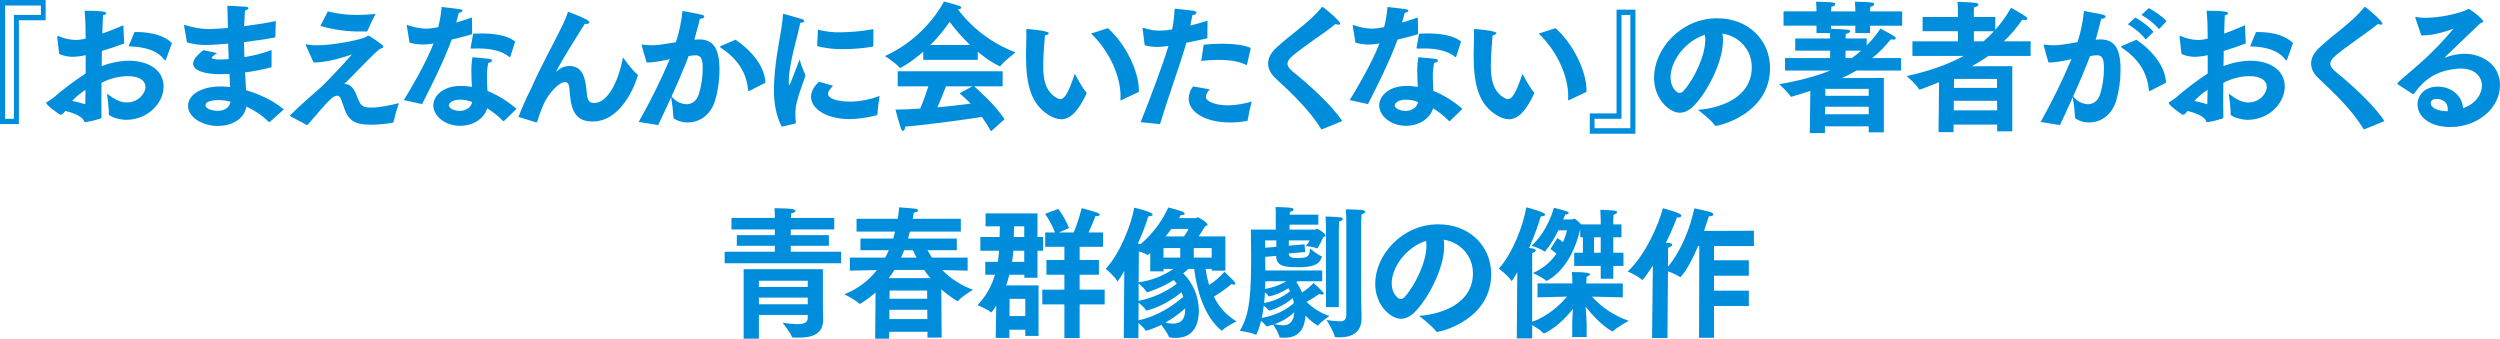
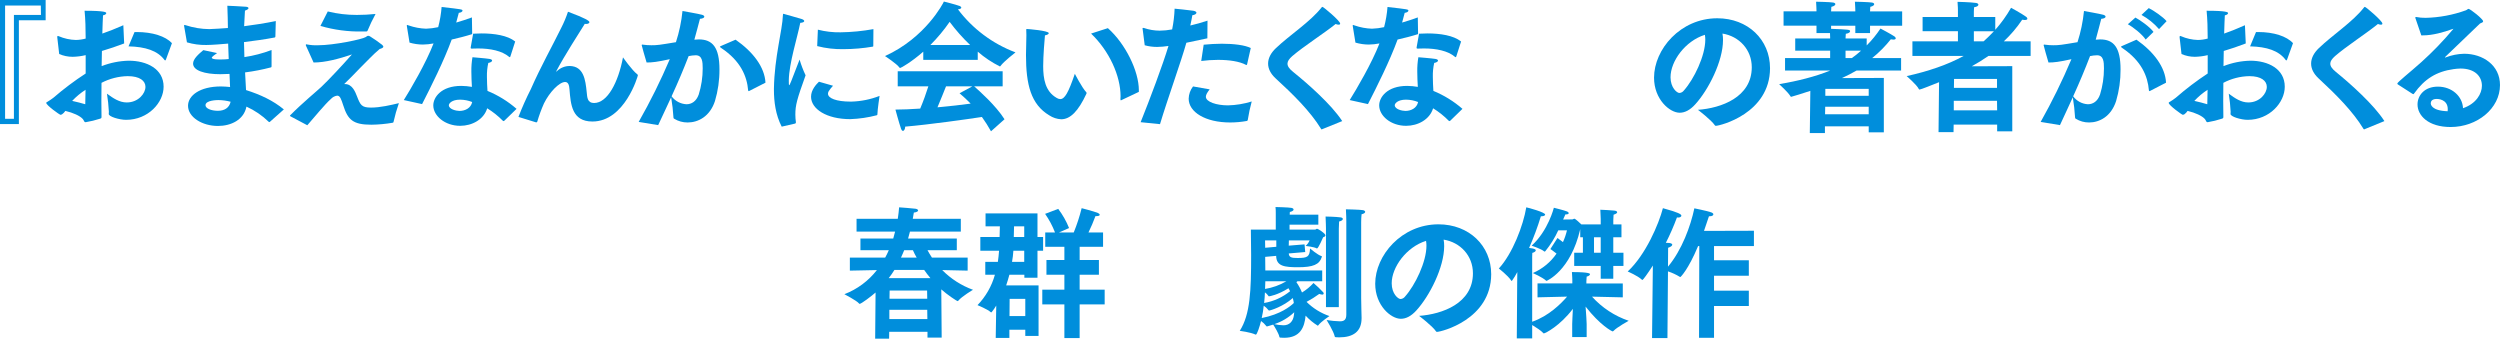
<svg xmlns="http://www.w3.org/2000/svg" enable-background="new 0 0 1281.58 173.6" height="173.6" viewBox="0 0 1281.58 173.6" width="1281.58">
  <g fill="#008edc">
    <path d="m0 0h23.4v10.4h-13.722v53.2h-9.675zm7.135 60.911v-53.266h13.862l-.069-4.806h-18.321v58.072z" />
    <path d="m33.496 56.863c-.468.698-1.062 1.303-1.752 1.784-.221.107-.457.18-.7.217-.489 0-7.347-4.924-7.347-6.138 0-.21.283-.354.772-.639 1.016-.609 1.996-1.277 2.935-2 5.216-4.506 10.733-8.651 16.513-12.406v-9.413c-2.2.529-4.452.815-6.714.853-2.358-.004-4.691-.489-6.856-1.423 0-.36-.982-8.491-.982-8.491v-.285c0-.354.071-.5.281-.5.17.025.336.074.491.148 2.767 1.187 5.734 1.839 8.744 1.921 1.701-.032 3.392-.271 5.036-.712 0-5.061-.137-9.911-.557-14.265 10.566 0 11.124.787 11.124 1.213s-.557.928-1.678 1.141c-.144 2.069-.21 5.351-.349 9.345 3.149-1.07 6.716-2.5 10.772-4.279l.422 9.34c-3.779 1.43-7.7 2.78-11.407 3.852 0 2.57-.071 5.134-.14 7.773 4.443-1.732 9.156-2.673 13.924-2.78 9.167 0 17.844 4.137 17.844 13.341 0 8.058-7.837 16.97-19.244 16.97-3.428 0-8.884-1.636-8.884-2.991 0-.36.071-.714.071-1.147-.158-3.106-.486-6.202-.982-9.272 3.218 2.354 6.367 4.5 10.146 4.5 5.876 0 9.585-4.566 9.585-7.99 0-3.066-2.868-5.494-9.094-5.494-4.682.087-9.281 1.259-13.433 3.426 0 3.351-.073 6.564-.073 9.488s.073 5.494.073 7.557v.433c0 .57-.144.712-.772.922-2.401.78-4.858 1.376-7.349 1.784-.907 0-.768-.853-1.469-1.64-1.466-1.642-4.967-3.209-8.888-4.137zm10.213-3.419c.073-2.354.142-4.849.142-7.42-2.508 1.615-4.81 3.529-6.856 5.7 2.516.574 4.898 1.149 6.714 1.718zm25.26-37.021h1.119c8.047 0 14.766 2.144 18.055 5.7l-3.079 8.419c-.071.217-.21.427-.354.427-.181-.012-.341-.121-.418-.285-3.568-4.708-9.656-6.7-18.4-6.918z" />
    <path d="m94.435 13.642c-.054-.185-.078-.377-.071-.57-.014-.142.089-.268.231-.283.016-.002.032-.002.048 0 .191.027.378.075.559.141 3.885 1.279 7.945 1.951 12.035 1.994 1.82 0 7.417-.427 9.587-.568v-.5c0-3.066-.141-6.2-.281-10.905 0 0 7.278.285 9.516.5.84.073 1.329.358 1.329.712 0 .427-.562.862-1.818 1.288-.071 1.636-.283 5.488-.422 7.983 5.04-.637 10.566-1.492 16.235-2.639l-.21 7.923c-.069.285-.069.427-.352.5-5.177 1-10.562 1.715-15.739 2.354l.206 7.7c4.758-.717 9.427-1.936 13.928-3.636v8.343c0 .283-.071.5-.354.568-4.346 1.145-8.763 2.003-13.222 2.57.21 3.278.349 6.343.489 9.055 7.419 2.354 13.855 5.353 19.384 9.917l-7.207 6.416c-.054.057-.132.084-.21.075-.134.018-.268-.037-.35-.144-3.324-3.232-7.183-5.865-11.406-7.78-1.329 6.776-7.906 9.917-14.623 9.917-8.046 0-15.323-4.491-15.323-10.344 0-5.2 6.017-9.911 16.863-9.911 1.539 0 3.149.144 4.688.285-.071-2.21-.21-4.5-.283-6.708-1.678.075-3.288.144-4.755.144-8.119 0-13.924-1.927-13.924-5.419 0-2.422 2.8-4.849 5.246-6.918l7.066 1.5c-.836.57-2.725 1.925-2.725 2.354 0 .568 1.119.928 3.78.928h1.046c1.286-.003 2.57-.075 3.848-.216-.071-2.564-.21-5.209-.281-7.915-2.446.21-8.256.712-11.193.712-3.362.063-6.714-.395-9.936-1.357zm17.56 37.657c-.418 0-6.646 0-6.646 2.639 0 1.642 2.866 2.855 6.367 2.855 3.22 0 5.81-1.423 6.507-4.639-2.033-.541-4.125-.828-6.229-.855z" />
    <path d="m156.91 23.559c-.103-.146-.153-.322-.142-.5 0-.217.071-.36.281-.36.071 0 .21.075.283.075 1.888.367 3.812.511 5.734.427 8.116 0 22.741-3.066 24.417-4.2.562-.36.84-.645 1.261-.645.379.005.747.131 1.05.36 2.079 1.292 4.088 2.694 6.018 4.2.42.36.7.714.7 1 0 .5-.631.853-1.889 1.213-3.149 2.57-7.209 6.986-10.076 9.773-2.589 2.639-4.969 5.2-8.114 8.2h.489c3.707 0 5.246 4.137 6.086 6.275 1.749 4.5 2.38 5.777 7.2 5.777 4.688 0 10.147-1.282 14.277-2.279-1.101 3.128-2.013 6.319-2.731 9.557 0 .285-.212.429-.491.5-3.605.621-7.254.955-10.912 1-9.379 0-12.035-2.5-14.413-9.986-1.055-3.207-1.612-4.918-3.083-4.918-1.238.174-2.375.777-3.212 1.705-3.149 2.78-8.4 9.272-12.106 13.482 0 0-6.785-3.567-8.605-4.57-.21-.141-.278-.21-.278-.285 0-.141.068-.21.21-.352 6.367-6.425 13.78-12.481 15.881-14.481 3.359-3.141 10.987-11.268 15.675-16.618-6.718 2.285-13.716 4.137-19.665 4.137zm11.124-17.69c4.875 1.205 9.879 1.804 14.9 1.784 3.203-.003 6.403-.17 9.589-.5-1.527 2.802-2.905 5.682-4.128 8.629-.115.206-.325.34-.56.36h-2.1c-7.263.152-14.507-.811-21.478-2.855z" />
    <path d="m207.001 51.3c3.5-5.561 11.407-19.045 15.252-29.029-1.82.36-3.669.55-5.524.57-2.299-.012-4.584-.349-6.789-1 0-.285-1.331-8.2-1.331-8.2-.052-.161-.075-.331-.069-.5 0-.285.069-.352.21-.352.293.05.577.145.841.283 2.841.984 5.812 1.538 8.817 1.642 2.094-.07 4.177-.333 6.223-.787.892-3.389 1.479-6.851 1.753-10.344 10.7 1.215 10.7 1.215 10.7 1.927 0 .5-.909 1-1.889 1.072-.279 1.138-.767 3.066-1.329 4.991 2.729-.787 5.529-1.709 8.05-2.639l.137 8.56c-3.357 1.072-7.068 2-10.494 2.783-4.06 11.124-10.637 24.179-15.186 33.091zm51.5 10.629c-.126.081-.271.131-.42.144-.114.015-.225-.042-.279-.144-2.414-2.455-5.116-4.609-8.048-6.415-1.749 5.773-7.767 8.987-13.855 8.987-7.836 0-13.782-5.141-13.782-10.485 0-4.069 3.985-9.983 14.341-9.983 1.83.022 3.656.189 5.46.5-.143-2.5-.283-5.2-.283-7.848-.043-2.46.145-4.92.561-7.345 0 0 7 .568 8.678.86.977.144 1.4.5 1.4.855 0 .5-.772 1-1.959 1.207-.526 2.341-.761 4.738-.7 7.137 0 2.5.144 4.991.283 7.2 5.437 2.233 10.472 5.341 14.905 9.2zm-22.668-10.839c-4.268 0-5.739 1.994-5.739 2.849 0 2.069 3.777 2.924 5.46 2.924 2.868 0 5.874-1.426 6.5-4.564-1.981-.788-4.092-1.198-6.224-1.209zm25.817-22.186c-.071.217-.21.429-.349.429-.137-.029-.26-.104-.349-.212-3.638-3.066-9.516-4.279-15.883-4.279-.98 0-1.957 0-2.939.069h-.418c-.283 0-.422-.069-.422-.354v-.217s1.189-6.491 1.258-7.062c1.4-.069 2.87-.141 4.341-.141 6.436 0 13.292 1 17.213 4.137z" />
    <path d="m265.77 59.934c1.88-4.861 4.005-9.624 6.367-14.271 5.111-11.626 10.845-21.751 15.534-31.307 1.378-2.688 2.548-5.477 3.5-8.343 9.023 3.351 10.985 4.708 10.985 5.344 0 .577-.772.93-1.752.93-.21 0-.42-.069-.628-.069-2.87 4.633-10.356 16.19-14.552 24.173-.039.123-.087.243-.142.36.071 0 .21-.075.42-.285 1.765-1.702 4.125-2.649 6.577-2.639 7.136.144 8.045 7.062 8.676 13.334.281 2.855.349 5.638 3.777 5.638 6.86 0 12.385-10.487 14.835-23.395 0 0 4.615 6.633 7.349 8.7.168.112.272.298.279.5 0 .358-6.719 23.684-23.3 23.684-10.5 0-11.124-8.7-11.756-16.481-.139-2-.557-3.779-2.236-3.779-2.941 0-7.977 5.134-10.845 10.989-1.352 3.033-2.499 6.153-3.432 9.34-.139.283-.279.358-.489.358h-.139z" />
    <path d="m327.407 62.498c5.927-10.408 11.253-21.146 15.952-32.163-6.367 1.423-9.1 1.709-11.892 1.709-.632-1.927-2.521-8.77-2.521-8.918.019-.174.174-.301.349-.285.139 0 .281.073.418.073 1.392.189 2.795.284 4.2.285 3.078 0 3.987-.141 12.595-1.567 1.691-5.19 2.817-10.548 3.359-15.98 0 0 8.258 1.426 10 1.927.843.217 1.19.643 1.19 1 0 .5-.836 1-2.236 1.072-.633 2.285-1.75 6.849-2.871 10.7.772-.066 1.539-.141 2.311-.141 7 0 10.562 4.069 10.562 15.409.035 5.481-.742 10.937-2.306 16.19-2.59 7.917-8.607 10.982-13.995 10.982-2.444.026-4.846-.642-6.925-1.927-.283-.141-.354-.285-.354-.637-.201-3.468-.599-6.921-1.19-10.344-2.028 4.491-4.266 9.13-6.646 14.265zm24.488-9.055c2.59 0 5.04-1.43 6.3-4.993 1.354-4.341 2.039-8.862 2.032-13.409 0-3.357-.21-6.708-3.572-6.708-1.224.026-2.442.17-3.638.429-2.656 6.849-5.456 13.482-8.746 20.612 1.811 2.422 4.604 3.913 7.624 4.069zm25.187-33.1c9.1 6.35 14.906 14.123 15.323 22.044l-8.255 4.206c-.107.066-.224.114-.347.141-.142 0-.21-.141-.281-.427-.63-7.278-3.85-15.051-13.784-21.684-.491-.354-.7-.5-.7-.639s.279-.285.772-.5z" />
    <path d="m400.729 64.927c-3.149-6.065-3.987-12.914-3.987-18.829v-.72c.279-16.258 4.334-29.74 4.615-37.726 0-.358.073-.575.279-.575s9.379 2.712 9.449 2.712c.768.285 1.19.645 1.19 1 0 .429-.633.855-2.032.93-1.469 7.42-5.734 20.687-5.878 29.382 0 1.574 0 2.57.21 2.57.279 0 .77-1.282 5.321-13.124.813 2.763 1.842 5.457 3.078 8.058-4.41 12.269-5.25 15.266-5.25 20.117.003 1.311.096 2.621.279 3.919v.144c.023.268-.156.511-.418.57zm26.308-20.972c-.835.879-1.585 1.835-2.24 2.855-.212.368-.331.782-.349 1.207 0 2.354 4.268 4.069 11.617 4.069h.418c4.936-.143 9.81-1.132 14.412-2.922 0 0-1.051 6.843-1.119 9.557-.026.158-.132.291-.279.352-4.46 1.17-9.035 1.84-13.643 2-12.245 0-20.085-5.278-20.085-11.484 0-3.492 2.589-6.281 4.06-7.7zm-7.767-28.746c3.793.975 7.7 1.431 11.615 1.357 5.656-.079 11.296-.629 16.861-1.642l-.069 8.635c0 .21-.069.354-.279.354-4.925.84-9.91 1.269-14.906 1.282-4.575.107-9.142-.42-13.572-1.567z" />
    <path d="m473.299 26.488c-6.035 5.308-11.458 8.369-11.87 8.369-.137 0-.2-.075-.34-.217-1.374-1.964-7.414-5.9-7.414-5.9 20.724-9.39 29.848-27.073 30.193-27.946 0 0 5.829 1.456 8.028 2.255.547.217.892.581.892.872 0 .367-.485.731-1.715.875 7.547 9.996 17.777 17.644 29.5 22.055 0 0-6.108 4.725-7.683 6.986-.065.133-.199.217-.347.217-4.072-2.045-7.874-4.588-11.319-7.57v4.219h-27.927zm-13.1 10.041h53.791v7.718h-14.619c2.607 2.328 10.983 9.675 15.577 16.884l-6.931 6.18c-1.405-2.541-2.962-4.994-4.663-7.347-7.068 1.091-27.172 3.927-39.319 4.95 0 1.164-.547 2.18-1.164 2.18-.347 0-.688-.367-.96-1.091-.894-2.47-2.885-9.823-2.885-9.823 3.638 0 8.031-.217 12.7-.515 1.576-3.709 3.085-7.928 4.182-11.42h-15.71zm37.119-13.465c-3.833-3.645-7.346-7.614-10.5-11.861-2.928 4.244-6.235 8.214-9.88 11.861zm1.164 21.182h-13.514c-1.029 2.545-2.744 6.911-4.392 10.77 6.245-.583 12.35-1.239 17.015-1.9-1.784-1.816-3.636-3.561-5.692-5.308z" />
    <path d="m556.879 47.306c.097.12.147.272.139.427 0 .075-.071.217-.071.285-4.2 9.062-8.324 13.124-12.946 13.124-2.169-.112-4.269-.8-6.084-1.994-9.45-5.636-11.964-15.763-11.964-30.956 0-2.924.208-6.918.208-10.2 0-.922 0-1.784-.071-2.564 0-.427 0-.568.281-.568.491 0 11.263.853 11.263 2.135 0 .429-.7.93-1.957 1.14-.21 2.069-.909 10.56-.909 15.763 0 6.491 1.048 12.914 6.856 16.265.56.382 1.213.604 1.889.643 2.311 0 4.2-3.357 7.488-12.98 0-.002 3.636 7.126 5.878 9.48zm18.051 3.994c-.14.075-.21.144-.35.144s-.21-.21-.21-.639c0-.5.071-.928.071-1.43 0-10.554-5.805-23.251-15.116-32.165l8.609-2.78c9.026 7.983 15.881 22.038 15.881 31.811v.855z" />
    <path d="m584.72 62.64c4.688-11.623 11.474-29.74 14.273-39.081-1.922.299-3.862.466-5.807.5-2.152.011-4.294-.277-6.367-.855l-1.05-8.2c0-.142-.071-.285-.071-.427 0-.217.071-.285.279-.285.167-.007.333.017.491.069 2.568.883 5.262 1.341 7.977 1.355 2.161-.017 4.316-.232 6.438-.643.71-3.503 1.132-7.057 1.26-10.629 0 0 7.486.718 9.656 1.072 1.119.217 1.537.643 1.537 1 0 .57-.836 1.145-2.1 1.288-.21 1.351-.628 3.351-1.05 5.276 2.8-.643 5.808-1.5 8.818-2.5l-.071 9.055c-3.636.787-7.347 1.574-10.775 2.285-2.45 8.914-9.656 28.887-13.506 41.722zm35.4-16.833c-1.256 1.574-1.957 2.787-1.957 3.784 0 2.639 5.458 4.423 11.334 4.423 4.131-.099 8.228-.772 12.174-2-.848 3.124-1.525 6.291-2.028 9.488-.069.21-.14.427-.422.5-2.837.518-5.716.779-8.6.78-12.734 0-21.27-5.344-21.27-12.2.064-2.276.848-4.473 2.239-6.275zm-3.078-22.893c3.01-.285 6.228-.5 9.306-.5 6.161 0 11.9.714 14.835 2.212l-1.887 8.344c-.073.212-.139.354-.283.354-.098.002-.194-.021-.279-.069-3.288-1.784-8.605-2.57-14.344-2.57-2.875.016-5.747.207-8.6.57z" />
    <path d="m677.841 66.209c-.107.064-.224.111-.345.141-.073 0-.144-.075-.279-.285-5.6-9.128-14.417-17.757-23.374-25.963-2.448-2.279-3.777-4.849-3.777-7.488 0-2.714 1.329-5.419 4.06-7.99 7.134-6.776 17.559-13.409 23.369-20.824.21-.217.279-.285.42-.285.557 0 9.092 7.205 9.092 8.56 0 .429-.279.57-.767.57-.533-.005-1.058-.127-1.539-.358-5.6 4.564-16.372 11.413-22.25 16.475-1.61 1.43-2.446 2.639-2.446 3.852 0 1.357.907 2.639 2.935 4.279 7.557 6.065 19.733 16.835 25.123 25.178z" />
    <path d="m691.901 51.3c3.5-5.561 11.409-19.045 15.255-29.029-1.822.36-3.672.551-5.529.57-2.297-.013-4.582-.349-6.785-1 0-.285-1.331-8.2-1.331-8.2-.052-.161-.075-.331-.069-.5 0-.285.069-.352.21-.352.292.05.575.146.838.283 2.841.984 5.814 1.538 8.819 1.642 2.094-.07 4.177-.333 6.223-.787.892-3.389 1.478-6.85 1.751-10.344 10.7 1.215 10.7 1.215 10.7 1.927 0 .5-.909 1-1.889 1.072-.279 1.138-.767 3.066-1.331 4.991 2.731-.787 5.531-1.709 8.05-2.639l.139 8.56c-3.357 1.072-7.068 2-10.5 2.783-4.06 11.124-10.638 24.179-15.184 33.091zm51.5 10.629c-.127.081-.271.13-.42.144-.114.015-.225-.042-.279-.144-2.413-2.455-5.115-4.609-8.046-6.415-1.754 5.773-7.767 8.987-13.855 8.987-7.839 0-13.784-5.141-13.784-10.485 0-4.069 3.985-9.983 14.341-9.983 1.83.022 3.656.189 5.46.5-.139-2.5-.283-5.2-.283-7.848-.04-2.46.148-4.919.562-7.345 0 0 7 .568 8.676.86.98.144 1.4.5 1.4.855 0 .5-.767 1-1.957 1.207-.526 2.341-.761 4.738-.7 7.137 0 2.5.144 4.991.279 7.2 5.438 2.232 10.473 5.34 14.906 9.2zm-22.67-10.839c-4.266 0-5.737 1.994-5.737 2.849 0 2.069 3.777 2.924 5.458 2.924 2.869 0 5.876-1.426 6.509-4.564-1.983-.788-4.096-1.199-6.23-1.209zm25.819-22.186c-.069.217-.21.429-.347.429-.138-.029-.261-.104-.351-.212-3.636-3.066-9.514-4.279-15.881-4.279-.982 0-1.961 0-2.943.069h-.418c-.281 0-.418-.069-.418-.354v-.217s1.19-6.491 1.258-7.062c1.4-.069 2.866-.141 4.339-.141 6.438 0 13.293 1 17.213 4.137z" />
-     <path d="m786.355 47.306c.099.119.15.272.142.427 0 .075-.071.217-.071.285-4.2 9.062-8.328 13.124-12.944 13.124-2.17-.112-4.271-.8-6.086-1.994-9.447-5.636-11.966-15.763-11.966-30.956 0-2.924.21-6.918.21-10.2 0-.922 0-1.784-.071-2.564 0-.427 0-.568.283-.568.489 0 11.261.853 11.261 2.135 0 .429-.7.93-1.959 1.14-.21 2.069-.911 10.56-.911 15.763 0 6.491 1.055 12.914 6.86 16.265.559.382 1.212.605 1.888.643 2.309 0 4.2-3.357 7.486-12.98 0-.002 3.638 7.126 5.878 9.48zm18.055 3.994c-.143.075-.212.144-.354.144s-.21-.21-.21-.639c0-.5.071-.928.071-1.43 0-10.554-5.807-23.251-15.113-32.165l8.607-2.78c9.023 7.983 15.883 22.038 15.883 31.811v.855z" />
-     <path d="m814.976 58.141h13.719v-53.2h9.675v63.6h-23.393zm20.786 7.57v-58.07h-4.527v53.266h-13.86l.068 4.806z" />
    <path d="m898.011 34.466c0-9.055-6.5-15.9-15.023-17.257.205 1.105.299 2.227.281 3.351 0 10.841-7.477 25.539-14.251 32.952-2.658 2.924-5.312 4.279-7.966 4.279-5.1 0-13.137-6.843-13.137-17.973 0-14.481 13.484-30.454 32.42-30.454 15.651 0 27.039 10.914 27.039 25.605-.069 23.251-25.71 29.53-27.809 29.53-.204.007-.394-.104-.489-.285-1.884-2.787-8.663-7.921-8.663-7.921 11.875-.856 27.598-6.417 27.598-21.827zm-41.643 5.141c0 5.344 3.282 8.056 4.541 8.056.922-.061 1.769-.531 2.307-1.282 5.169-5.777 10.969-17.763 10.969-26.038.001-.838-.068-1.674-.208-2.5-10.065 3.146-17.609 13.489-17.609 21.764z" />
    <path d="m928.038 46.575c-2.883.941-9.467 3.053-9.812 3.053-.148.004-.283-.082-.343-.217-1.235-2.18-5.831-6.255-5.831-6.255 9.33-1.6 18.524-3.859 26.141-6.986h-23.122v-6.4h23.117v-3.79h-17.9v-6.255h17.9v-.658s0-.941-.068-2.105h-6.931v-3.79h-16.878v-7.347h16.878v-.439s-.069-2.836-.2-4.508c0 0 7.27.142 8.781.433.688.148 1.1.439 1.1.8 0 .514-.683 1.1-2.056 1.387-.069.725-.137 1.82-.137 2.328h12.419v-.439s-.068-2.836-.208-4.508c0 0 7.274.142 8.783.433.754.148 1.1.439 1.1.873s-.62 1.023-1.991 1.314c-.069.725-.137 1.82-.137 2.328h16.466v7.347h-16.466v3.79h-7.546v-3.79h-12.419v1.6c8.918.367 9.743.367 9.743 1.239 0 .508-.688 1.089-2.2 1.308-.091.797-.137 1.598-.137 2.4h10.843v3.567c2.639-2.643 5.006-5.544 7.066-8.659 0 0 5.284 2.761 7.207 4.075.342.199.571.548.618.941 0 .364-.345.656-1.237.656-.436-.021-.87-.07-1.3-.148-2.82 3.541-6.017 6.764-9.535 9.613h14.818v6.4h-22.848c-2.264 1.308-4.8 2.613-7.478 3.852l21.477-.073v27.877h-7.752v-3.055h-22.445v3.426h-7.756zm29.918 12v-3.852h-22.3l-.068 3.855zm0-9.458v-3.567h-22.235v3.567zm-8.646-19.354c1.657-1.16 3.238-2.426 4.732-3.79h-7.96v3.79z" />
    <path d="m994.023 42.132c-3.089 1.239-9.4 3.786-10.02 3.786-.206 0-.274-.15-.412-.367-.96-2.037-6.174-6.547-6.174-6.547 10.909-2.4 21.064-5.82 29.228-10.337h-26.278v-7.495h23.33v-5.164h-18.115v-7.278h18.115v-3.419s0-2.328-.206-4.371c0 0 6.723.148 9.606.581.686.148 1.1.514 1.1.879 0 .508-.619 1.091-2.2 1.308-.139 1.239-.139 2.62-.139 2.62v2.4h10.982v6.547c3.079-3.471 5.791-7.251 8.095-11.278 0 0 5.147 2.761 7.687 4.583.375.215.628.594.684 1.023 0 .364-.411.65-1.372.65-.436-.022-.87-.07-1.3-.144-2.709 4.028-5.862 7.738-9.4 11.062h13.722v7.495h-21.614c-2.757 1.931-5.622 3.705-8.579 5.314l20.792-.073v33.4h-7.754v-3.419h-22.3l-.066 3.859h-7.683zm29.779 14.415-.068-4.881h-22.165v4.881zm-.068-11.5v-4.583h-22.025l-.069 4.583zm-6.863-23.871c1.784-1.6 3.567-3.351 5.282-5.164h-10.291v5.164z" />
    <path d="m1046.101 62.498c5.866-10.413 11.134-21.151 15.778-32.163-6.3 1.423-9 1.709-11.765 1.709-.621-1.927-2.493-8.77-2.493-8.918.018-.174.173-.301.347-.285.139 0 .279.073.416.073 1.376.189 2.764.284 4.153.285 3.044 0 3.942-.141 12.455-1.567 1.672-5.194 2.786-10.55 3.323-15.98 0 0 8.163 1.426 9.891 1.927.83.216 1.177.643 1.177 1 0 .5-.83 1-2.21 1.072-.626 2.285-1.732 6.849-2.84 10.7.761-.066 1.524-.141 2.283-.141 6.92 0 10.449 4.069 10.449 15.409.033 5.479-.736 10.934-2.283 16.19-2.562 7.917-8.511 10.982-13.84 10.982-2.42.024-4.797-.644-6.849-1.927-.277-.141-.347-.285-.347-.637-.201-3.467-.592-6.92-1.172-10.344-2.009 4.491-4.221 9.13-6.575 14.265zm24.22-9.055c2.56 0 4.98-1.43 6.226-4.993 1.337-4.344 2.013-8.864 2.006-13.409 0-3.357-.208-6.708-3.531-6.708-1.211.025-2.417.169-3.6.429-2.628 6.849-5.4 13.482-8.65 20.612 1.78 2.418 4.55 3.912 7.549 4.069zm24.908-33.1c9 6.35 14.738 14.123 15.152 22.044l-8.161 4.206c-.107.066-.224.114-.347.141-.137 0-.208-.141-.279-.427-.62-7.278-3.8-15.051-13.63-21.684-.486-.354-.69-.5-.69-.639s.276-.285.761-.5zm-.553-11.34c2.42 1.288 7.4 4.783 9.272 7.353l-4.016 3.921c-1.794-2.714-6.363-6.35-9.132-7.848zm6.849-4.849c2.489 1.213 7.4 4.564 9.135 6.708l-3.876 4.062c-2.549-2.932-5.593-5.394-8.993-7.272z" />
    <path d="m1121.43 56.863c-.461.696-1.047 1.301-1.728 1.784-.219.106-.453.179-.694.217-.482 0-7.265-4.924-7.265-6.138 0-.21.279-.354.761-.639 1.005-.609 1.974-1.277 2.9-2 5.154-4.504 10.611-8.649 16.333-12.406v-9.413c-2.177.529-4.406.815-6.646.853-2.333-.005-4.64-.49-6.778-1.423 0-.36-.969-8.491-.969-8.491v-.285c0-.354.069-.5.279-.5.167.024.33.074.482.148 2.734 1.187 5.671 1.839 8.65 1.921 1.684-.032 3.357-.272 4.982-.712 0-5.061-.139-9.911-.553-14.265 10.444 0 11 .787 11 1.213s-.557.928-1.664 1.141c-.139 2.069-.205 5.351-.343 9.345 3.113-1.07 6.639-2.5 10.652-4.279l.416 9.34c-3.734 1.43-7.612 2.78-11.278 3.852 0 2.57-.068 5.134-.137 7.773 4.39-1.731 9.051-2.673 13.769-2.78 9.064 0 17.646 4.137 17.646 13.341 0 8.058-7.748 16.97-19.03 16.97-3.391 0-8.785-1.636-8.785-2.991 0-.36.069-.714.069-1.147-.155-3.106-.478-6.201-.969-9.272 3.183 2.354 6.294 4.5 10.033 4.5 5.814 0 9.48-4.566 9.48-7.99 0-3.066-2.836-5.494-8.993-5.494-4.635.088-9.185 1.261-13.285 3.426 0 3.351-.073 6.564-.073 9.488s.073 5.494.073 7.557v.433c0 .57-.144.712-.763.922-2.372.78-4.801 1.376-7.265 1.784-.9 0-.761-.853-1.456-1.64-1.451-1.642-4.911-3.209-8.787-4.137zm10.1-3.419c.071-2.354.14-4.849.14-7.42-2.482 1.618-4.759 3.532-6.778 5.7 2.492.574 4.846 1.149 6.638 1.718zm24.979-37.021h1.108c7.96 0 14.6 2.144 17.853 5.7l-3.04 8.419c-.069.217-.21.427-.347.427-.18-.011-.339-.121-.414-.285-3.531-4.708-9.55-6.7-18.2-6.918z" />
    <path d="m1212.221 66.209c-.108.064-.225.111-.347.141-.069 0-.137-.075-.279-.285-5.533-9.128-14.251-17.757-23.107-25.963-2.422-2.279-3.739-4.849-3.739-7.488 0-2.714 1.316-5.419 4.013-7.99 7.057-6.776 17.371-13.409 23.112-20.824.208-.217.279-.285.416-.285.553 0 8.993 7.205 8.993 8.56 0 .429-.272.57-.759.57-.528-.005-1.048-.127-1.522-.358-5.535 4.564-16.192 11.413-22.006 16.475-1.591 1.43-2.42 2.639-2.42 3.852 0 1.357.9 2.639 2.9 4.279 7.476 6.065 19.515 16.835 24.842 25.178z" />
    <path d="m1229.133 43.223c-.107-.099-.18-.229-.21-.371 0-.669 6.506-5.792 12.32-10.989 5.831-5.252 11.288-10.906 16.329-16.921.069-.075.139-.075.139-.148h-.071c-.119-.005-.238.02-.345.073-4.705 1.711-10.311 3.265-15.154 3.265h-.9l-3.048-8.907v-.223c0-.223.071-.3.21-.3h.137c1.619.318 3.266.467 4.916.446 7.036-.167 13.999-1.47 20.619-3.859.761-.3.969-.744 1.383-.744.829 0 7.473 5.2 7.473 6.386 0 .519-.69.742-1.589 1.115-5.26 5.115-12.871 12.393-17.785 17.069-.139.15-.208.223-.208.3s.069.075.138.075c.099.011.199-.016.279-.075 3.006-1.152 6.188-1.78 9.406-1.859 9.619 0 18.408 5.865 18.408 16.035 0 12.022-11.694 21.523-25.326 21.523-11.484 0-16.953-5.934-16.953-11.576 0-4.6 3.531-9.128 10.449-9.128 7.2 0 12.592 4.974 12.871 11.055 6.783-2.3 9.688-7.495 9.688-11.5 0-4.751-3.531-8.832-11-8.832-1.182.032-2.361.132-3.531.3-8.858 1.258-14.878 5.049-20.2 12.468-.14.223-.279.373-.414.373s-.213-.075-.416-.15zm25.669 12.766c0-5.271-5.329-5.271-5.6-5.271-.832 0-3.115.148-3.115 2.23 0 .446.137 3.784 8.65 4.082.053-.344.074-.693.065-1.041z" />
    <g transform="translate(1374.486 -33.466)">
-       <path d="m-1003.015 162.523h25.732v-3.055h-19.487v-5.465h19.487v-2.911h-22.232v-5.889h22.231c0-.8 0-3.353-.14-5.025.62.075 7 .075 9.126.435 1.1.223 1.58.581 1.58.948 0 .512-.892 1.1-2.2 1.312-.069.652-.137 1.672-.137 2.33h22.231v5.889h-22.3v2.911h19.553v5.462h-19.544v3.055h25.8v5.9h-59.7zm9.744 8.948h40.622v19c0 .8.135 6.62.135 6.62v.367c0 7.134-5.351 9.1-12.625 9.1-.894 0-1.786 0-2.744-.075-.341 0-.549 0-.688-.36-.684-2.112-4.732-7.209-4.732-7.209 2.498.399 5.018.643 7.546.731 3.156 0 5.351-.731 5.351-3.134v-1.6h-25.043v12.153h-7.822zm32.866 9.1v-3.2h-25.043v3.2zm0 8.882v-3.426h-25.043v3.426z" />
      <path d="m-925.644 183.414c-2.127 1.889-7.343 5.822-8.166 5.822-.137 0-.206-.075-.341-.223-1.169-1.456-7.482-4.733-7.482-4.733 6.581-2.524 12.345-6.801 16.669-12.367l-13.857.289v-6.695h18.113c.688-1.239 1.3-2.545 1.852-3.784h-14.543v-5.97h16.811c.341-1.233.684-2.4.958-3.563h-19.759v-6.551h21.131c.345-2.18.549-4.144.686-5.891.755.069 7.205.508 8.442.725.823.144 1.3.508 1.3.875 0 .433-.684.948-2.191 1.089-.137.948-.345 2.039-.553 3.2h24.634v6.551h-26.072c-.276 1.166-.617 2.33-.96 3.563h24.975v5.97h-15.026c.618 1.164 1.372 2.4 2.264 3.784h18.319v6.695l-13.034-.289c4.443 4.502 9.834 7.957 15.78 10.114 0 0-5.625 3.276-7.546 5.6-.137.144-.208.217-.277.217-.48 0-5.559-3.417-8.438-6.039l.2 24.745h-7.272v-2.976h-19.617l-.069 3.494h-7.139zm28.132-7.353c-1.168-1.381-2.264-2.843-3.224-4.223h-15.234c-.895 1.468-1.881 2.878-2.952 4.223zm-1.576 20.959-.069-4.731h-19.42v4.731zm-.069-10.41-.073-4.219h-19.208l-.069 4.219zm-5.424-21.1c-.717-1.222-1.359-2.485-1.923-3.784h-4.46c-.549 1.239-1.029 2.545-1.649 3.784z" />
      <path d="m-863.777 190.103c-.673 1.146-1.43 2.241-2.264 3.276-.137.15-.208.219-.345.219-.067 0-.135 0-.272-.144-1.58-1.456-6.725-3.567-6.725-3.567 4.217-4.371 7.281-9.721 8.918-15.57h-4.937v-6.622h6.449c.272-1.895.478-3.788.619-5.679h-9.606v-7.062h9.878l.137-5.456h-7.34v-6.622h26.621v12.078h2.881v7.062h-2.881v13.829h-6.725v-1.528h-7.682c-.483 1.813-1.031 3.632-1.646 5.456h16.605v25.907h-6.8v-3.2h-8.159v4.223h-7zm14.888 5.389v-8.809h-8.026l-.069 8.809zm-.547-27.8v-5.679h-5.561c-.124 1.904-.353 3.8-.686 5.679zm0-12.74v-5.456h-5.215l-.139 5.456zm20.585 34.57h-11.323v-7.57h11.323v-7.636h-9.195v-7.57h9.195v-6.77h-9.812v-7.351h5.008c-1.305-3.37-3.01-6.57-5.079-9.533l6.723-2.545c2.283 3.012 4.152 6.315 5.559 9.823l-5.143 2.255h7.544c1.654-4.043 3.008-8.202 4.05-12.444 0 0 6.519 1.672 8.371 2.478.549.285.892.583.892.941s-.549.656-1.715.656h-.48c-1.041 2.85-2.232 5.644-3.567 8.369h7.478v7.351h-12.005v6.77h9.876v7.57h-9.879v7.636h12.83v7.57h-12.83v17.249h-7.821z" />
-       <path d="m-798.137 172.353c-1.044 1.88-2.189 3.701-3.432 5.456-.067 0-.135-.148-.2-.292-1.164-2.187-5.833-6.328-5.833-6.328 7.07-7.5 13.036-22.422 14.548-31.224 1.58.292 9.471 2.255 9.471 3.494 0 .508-.825.873-1.857.873h-.343c-1.516 4.79-3.326 9.481-5.42 14.048.25.044.503.067.757.069.236.006.469.057.686.148 6.049-5.146 10.896-11.557 14.2-18.779 0 0 5.488 1.381 7.34 2.187.686.292 1.027.725 1.027 1.016 0 .439-.544.731-1.783.731h-.2s-.341.581-.96 1.522h8.852c.2 0 .62-.433.96-.433.135 0 4.873 2.62 4.873 3.784 0 .439-.686.658-1.239.8-.819 1.456-2.056 3.351-3.359 5.239h13.722v17.54h-7v-.873h-3.087c.342 2.791.94 5.545 1.788 8.226 2.918-1.87 5.551-4.15 7.818-6.77 0 0 4.6 4.367 5.008 4.948.289.358.479.785.551 1.239 0 .292-.2.435-.551.435-.458-.007-.906-.133-1.3-.367-2.864 2.4-5.916 4.566-9.126 6.478 2.511 5.309 6.581 9.727 11.666 12.665 0 0-5.49 2.695-7.274 4.583-.073.144-.208.144-.345.144-.132.017-.263-.038-.343-.144-8.44-7.059-12.35-19.868-13.791-31.438h-2.952c-.684.583-1.576 1.381-2.675 2.255 5.016 5.005 7.895 11.761 8.03 18.846 0 10.7-5.355 14.271-11.872 14.271-3.156 0-3.364-.364-3.5-.656-.407-1.239-2.4-4.075-3.839-6.045-2.607 1.239-6.931 2.986-7.96 2.986-.17-.004-.313-.125-.345-.292-.409-.948-2.193-2.62-3.43-3.711l-.071 7.861-7.475-.075zm7.274 25.32c10.566-2.255 18.734-8.369 22.917-12.005-.235-.822-.533-1.624-.892-2.4-8.575 7.137-17.29 9.39-17.909 9.39-.148 0-.282-.087-.341-.223-.414-.941-2.538-2.836-3.707-3.852zm6.037-34.493c-.421.387-.88.729-1.37 1.023-.066 0-.139-.075-.274-.15-1.311-.749-2.719-1.312-4.185-1.672l-.139 15.8c6.397-.869 12.504-3.212 17.84-6.845h-5.078v1.239h-6.793zm-5.969 24.529c7.077-1.452 13.752-4.433 19.557-8.734-.485-.656-.96-1.312-1.511-1.964-5.351 3.494-12.9 6.255-13.722 6.255-.169-.001-.314-.123-.345-.289-.478-1.023-2.948-3.351-3.979-4.294zm21.338-22.2v-4.875h-8.579v4.875zm-3.636 33.843c3.567 0 6.174-1.679 6.174-7.278v-.508c-3.112 2.785-6.518 5.223-10.157 7.272 1.302.341 2.641.514 3.987.513zm5.554-44.689c.921-1.193 1.705-2.486 2.336-3.854h-8.783c-.958 1.233-1.919 2.547-3.019 3.852zm14.2 10.845v-4.875h-9.19v4.876z" />
      <path d="m-696.678 172.129v5.531h-12.7l-.544.439c1.161 1.655 2.127 3.438 2.879 5.314 2.193-1.332 4.181-2.976 5.9-4.881 1.762 1.503 3.434 3.108 5.008 4.806.129.167.202.372.208.583 0 .289-.208.581-.755.581-.517-.055-1.025-.178-1.511-.364-2.07 1.516-4.248 2.878-6.517 4.075 3.304 3.289 7.317 5.778 11.731 7.278 0 0-4.322 2.836-5.762 4.806-.069.141-.139.141-.208.141-2.305-1.43-4.405-3.168-6.242-5.164-.549 5.964-2.744 11.351-10.978 11.351-.684 0-1.3-.073-1.852-.073-.343 0-.549-.075-.617-.435-.275-1.6-2.4-5.1-3.158-6.26-.891.289-1.851.58-2.879.873-.137 0-.206.075-.345.075-.186.001-.351-.116-.411-.292-.735-.957-1.614-1.793-2.607-2.478-.688 2.77-2.058 6.986-2.675 6.986-.068 0-.137-.069-.206-.069-2.472-1.164-8.026-1.9-8.026-1.9 5.42-8.442 5.829-20.743 5.829-38.791 0-4.44-.137-13.1-.137-13.1h12.766v-8.586c.015-.997-.031-1.993-.139-2.984 0 0 6.723.148 8.166.433.684.148 1.1.439 1.1.879s-.615.941-1.919 1.233c-.055.459-.078.921-.069 1.383h14.683v5.1h-14.759v2.547h13.107c.341 0 .613-.433 1.027-.433.48 0 4.255 2.4 4.255 3.344 0 .439-.416.8-1.17 1.02 0 0-2.468 5.75-3.153 5.75-.077.01-.154-.018-.206-.075-1.168-.725-5.627-1.233-5.627-1.233.889-.782 1.592-1.754 2.058-2.843h-10.637l-.067 2.695 8.1-.658.343 3.934-8.44.725c.14 2.039 1.443 2.328 4.53 2.328 5.076 0 6.174-.581 6.382-4.873 0 0 3.977 3.351 5.76 3.859.208.073.347.141.347.289-.029.128-.076.252-.139.367-1.168 3.709-4.459 5.091-12.007 5.091-6.93 0-11.252-.435-11.321-5.822l-5.627.508c0 2.037.069 4.367.069 6.986zm-14.546 16.664c-.116-.861-.3-1.712-.549-2.545-4.735 4.292-11.387 6.4-12.142 6.4-.149.002-.284-.086-.343-.223-.672-.877-1.482-1.638-2.4-2.253-.204 2.13-.548 4.244-1.031 6.328 9.67-1.883 14.747-6.031 16.465-7.707zm-1.921-6.037c-.246-.525-.521-1.036-.823-1.531-5.557 3.492-9.744 4.15-10.016 4.15-.122-.022-.225-.103-.274-.217-.485-.707-1.09-1.324-1.788-1.822-.068 1.822-.2 3.636-.41 5.456 4.879-.841 9.461-2.918 13.308-6.034zm-7.066-22.782v-3.276h-5.765l.069 3.784zm-5.627 17.684c-.069 1.312-.069 2.62-.138 3.932 3.848-.628 7.547-1.961 10.912-3.932zm9.329 22.563c3.023 0 5.012-2.039 5.353-5.389.071-.433.071-.873.139-1.306-2.914 2.768-6.406 4.855-10.223 6.112 1.554.346 3.137.542 4.728.585zm21.753-49.853s-.069-3.711-.2-5.9c0 0 5.143.073 7.752.439.683.073 1.1.433 1.1.8 0 .508-.617 1.023-1.918 1.308-.071 1.164-.139 2.768-.139 3.717v40.172h-6.588zm10.432-3.419c0-1.679-.069-3.567-.208-6.187 0 0 7.342.148 8.783.433.686.15 1.1.514 1.1.879 0 .435-.551.943-1.85 1.233-.139 1.239-.208 2.986-.208 4.009v38.933c0 3.419.208 8.659.208 9.973v.433c0 6.836-4.392 9.748-11.458 9.748-.551.011-1.101-.011-1.649-.066-.411 0-.619-.075-.688-.514-.547-2.547-4.114-8.294-4.114-8.294 2.246.374 4.516.594 6.792.656 2.266 0 3.295-.873 3.295-3.492z" />
      <path d="m-619.416 173.559c0-9.055-6.5-15.9-15.021-17.255.203 1.105.297 2.228.279 3.351 0 10.839-7.476 25.536-14.252 32.95-2.659 2.924-5.312 4.281-7.966 4.281-5.1 0-13.137-6.845-13.137-17.975 0-14.481 13.484-30.454 32.422-30.454 15.652 0 27.038 10.914 27.038 25.605-.067 23.251-25.708 29.532-27.809 29.532-.204.006-.394-.104-.489-.285-1.882-2.787-8.663-7.921-8.663-7.921 11.875-.856 27.598-6.419 27.598-21.829zm-41.642 5.141c0 5.344 3.282 8.058 4.54 8.058.922-.061 1.769-.531 2.307-1.282 5.169-5.78 10.969-17.763 10.969-26.038.002-.838-.068-1.674-.208-2.5-10.065 3.144-17.609 13.487-17.608 21.762z" />
      <path d="m-596.732 179.041.068-6.108c-.822 1.596-1.762 3.128-2.813 4.583-.135 0-.2-.073-.34-.289-1.854-2.695-6.313-6.114-6.313-6.114 7.066-7.718 12.489-21.982 14.065-31.365 1.168.217 9.675 2.547 9.675 3.711 0 .508-.823.873-1.852.873h-.343c-1.685 5.526-3.702 10.945-6.039 16.228.686.148 1.374.217 1.852.292 1.1.217 1.578.581 1.578.948 0 .508-.823 1.089-1.783 1.306 0 .15-.067 1.964-.067 1.964v33.335c8.577-2.986 14.82-9.317 17.9-12.884-6.448.148-15.163.367-15.163.367v-7.13h17.843v-1.679s-.073-2.761-.208-4.144c9.265 0 9.265.868 9.265 1.091 0 .508-.754 1.016-1.714 1.239-.069.725-.14 2.4-.14 2.4v1.1h18.664v7.13s-9.057-.219-15.78-.367c5.109 5.661 11.58 9.922 18.8 12.376 0 0-6.105 3.344-7.818 5.239-.089.108-.21.184-.345.217-.412 0-6.446-3.128-13.928-12.734.274 3.711.551 7.711.551 8.95v6.695h-7.416v-6.699c0-1.164.208-4.51.347-7.786-6.59 8.734-14.2 12.592-14.888 12.592-.139 0-.208-.075-.345-.223-.894-1.091-3.707-2.911-5.625-4.075v6.843h-7.891zm20.655-23.569s1.3.941 2.813 2.105c.882-1.941 1.57-3.963 2.056-6.039h-4.456c-1.739 3.804-3.951 7.373-6.584 10.622-.139.15-.276.3-.416.3-.067 0-.135-.075-.272-.148-1.374-1.239-6.38-2.911-6.38-2.911 8.5-7.717 11.388-19.431 11.388-19.431s5.008 1.233 6.519 1.816c.688.223 1.1.656 1.1.948 0 .364-.476.656-1.507.656h-.208c-.41.948-.753 1.747-1.164 2.62l4.8-.073c.208 0 .686-.36 1.034-.36.407 0 3.016 2.4 3.5 2.911h9.947v-2.843s-.137-3.419-.2-4.658c.823 0 5.9.292 7.134.439.96.075 1.507.433 1.507.875 0 .364-.616.872-1.85 1.233-.069.656-.14 2.768-.14 2.768v2.187h4.187v6.62h-4.195v7.934h5.214v6.764h-5.214v6.553h-6.448v-6.553h-13.587v-6.764h4.461v-7.941h-1.372v-4.148c-4.939 21.468-17.223 26.49-17.223 26.49-.133.018-.266-.04-.343-.15-1.784-1.672-6.727-3.852-6.727-3.852 4.906-2.115 9.116-5.571 12.146-9.971-1.715-1.383-3.156-2.33-3.156-2.33zm22.162 7.567v-7.937h-3.432v7.934z" />
      <path d="m-527.177 169.583c-2.746 4.292-5.078 7.426-5.353 7.426-.137-.032-.259-.111-.345-.223-2.056-1.962-7.2-4.148-7.2-4.148 9.263-8.586 15.986-24.454 18.046-32.456 7.891 2.18 9.467 3.061 9.467 3.859 0 .508-.684.948-1.644.948-.208 0-.411-.073-.617-.073-1.645 4.449-3.548 8.798-5.7 13.025.892 0 1.58.073 1.717.073 1.1.144 1.578.508 1.578.875 0 .581-.823 1.164-2.126 1.6l-.069 9.681c7.139-8.517 11.6-20.818 13.519-29.91 0 0 6.174 1.239 8.577 2.039.752.289 1.166.65 1.166 1.014 0 .583-.688 1.023-1.921 1.023h-.343c-.48 1.381-1.372 4.15-2.54 7.495l25.594-.075v7.861h-20.452v7.276h17.84v7.936h-17.84v7.643h17.84v7.859h-17.84v16.3h-7.683l.135-47.015h-.62c-5.078 12.157-8.986 15.868-9.053 15.868-.097.003-.194-.023-.276-.075-1.922-1.174-3.971-2.126-6.108-2.836l-.275 34.2h-7.891z" />
    </g>
  </g>
</svg>